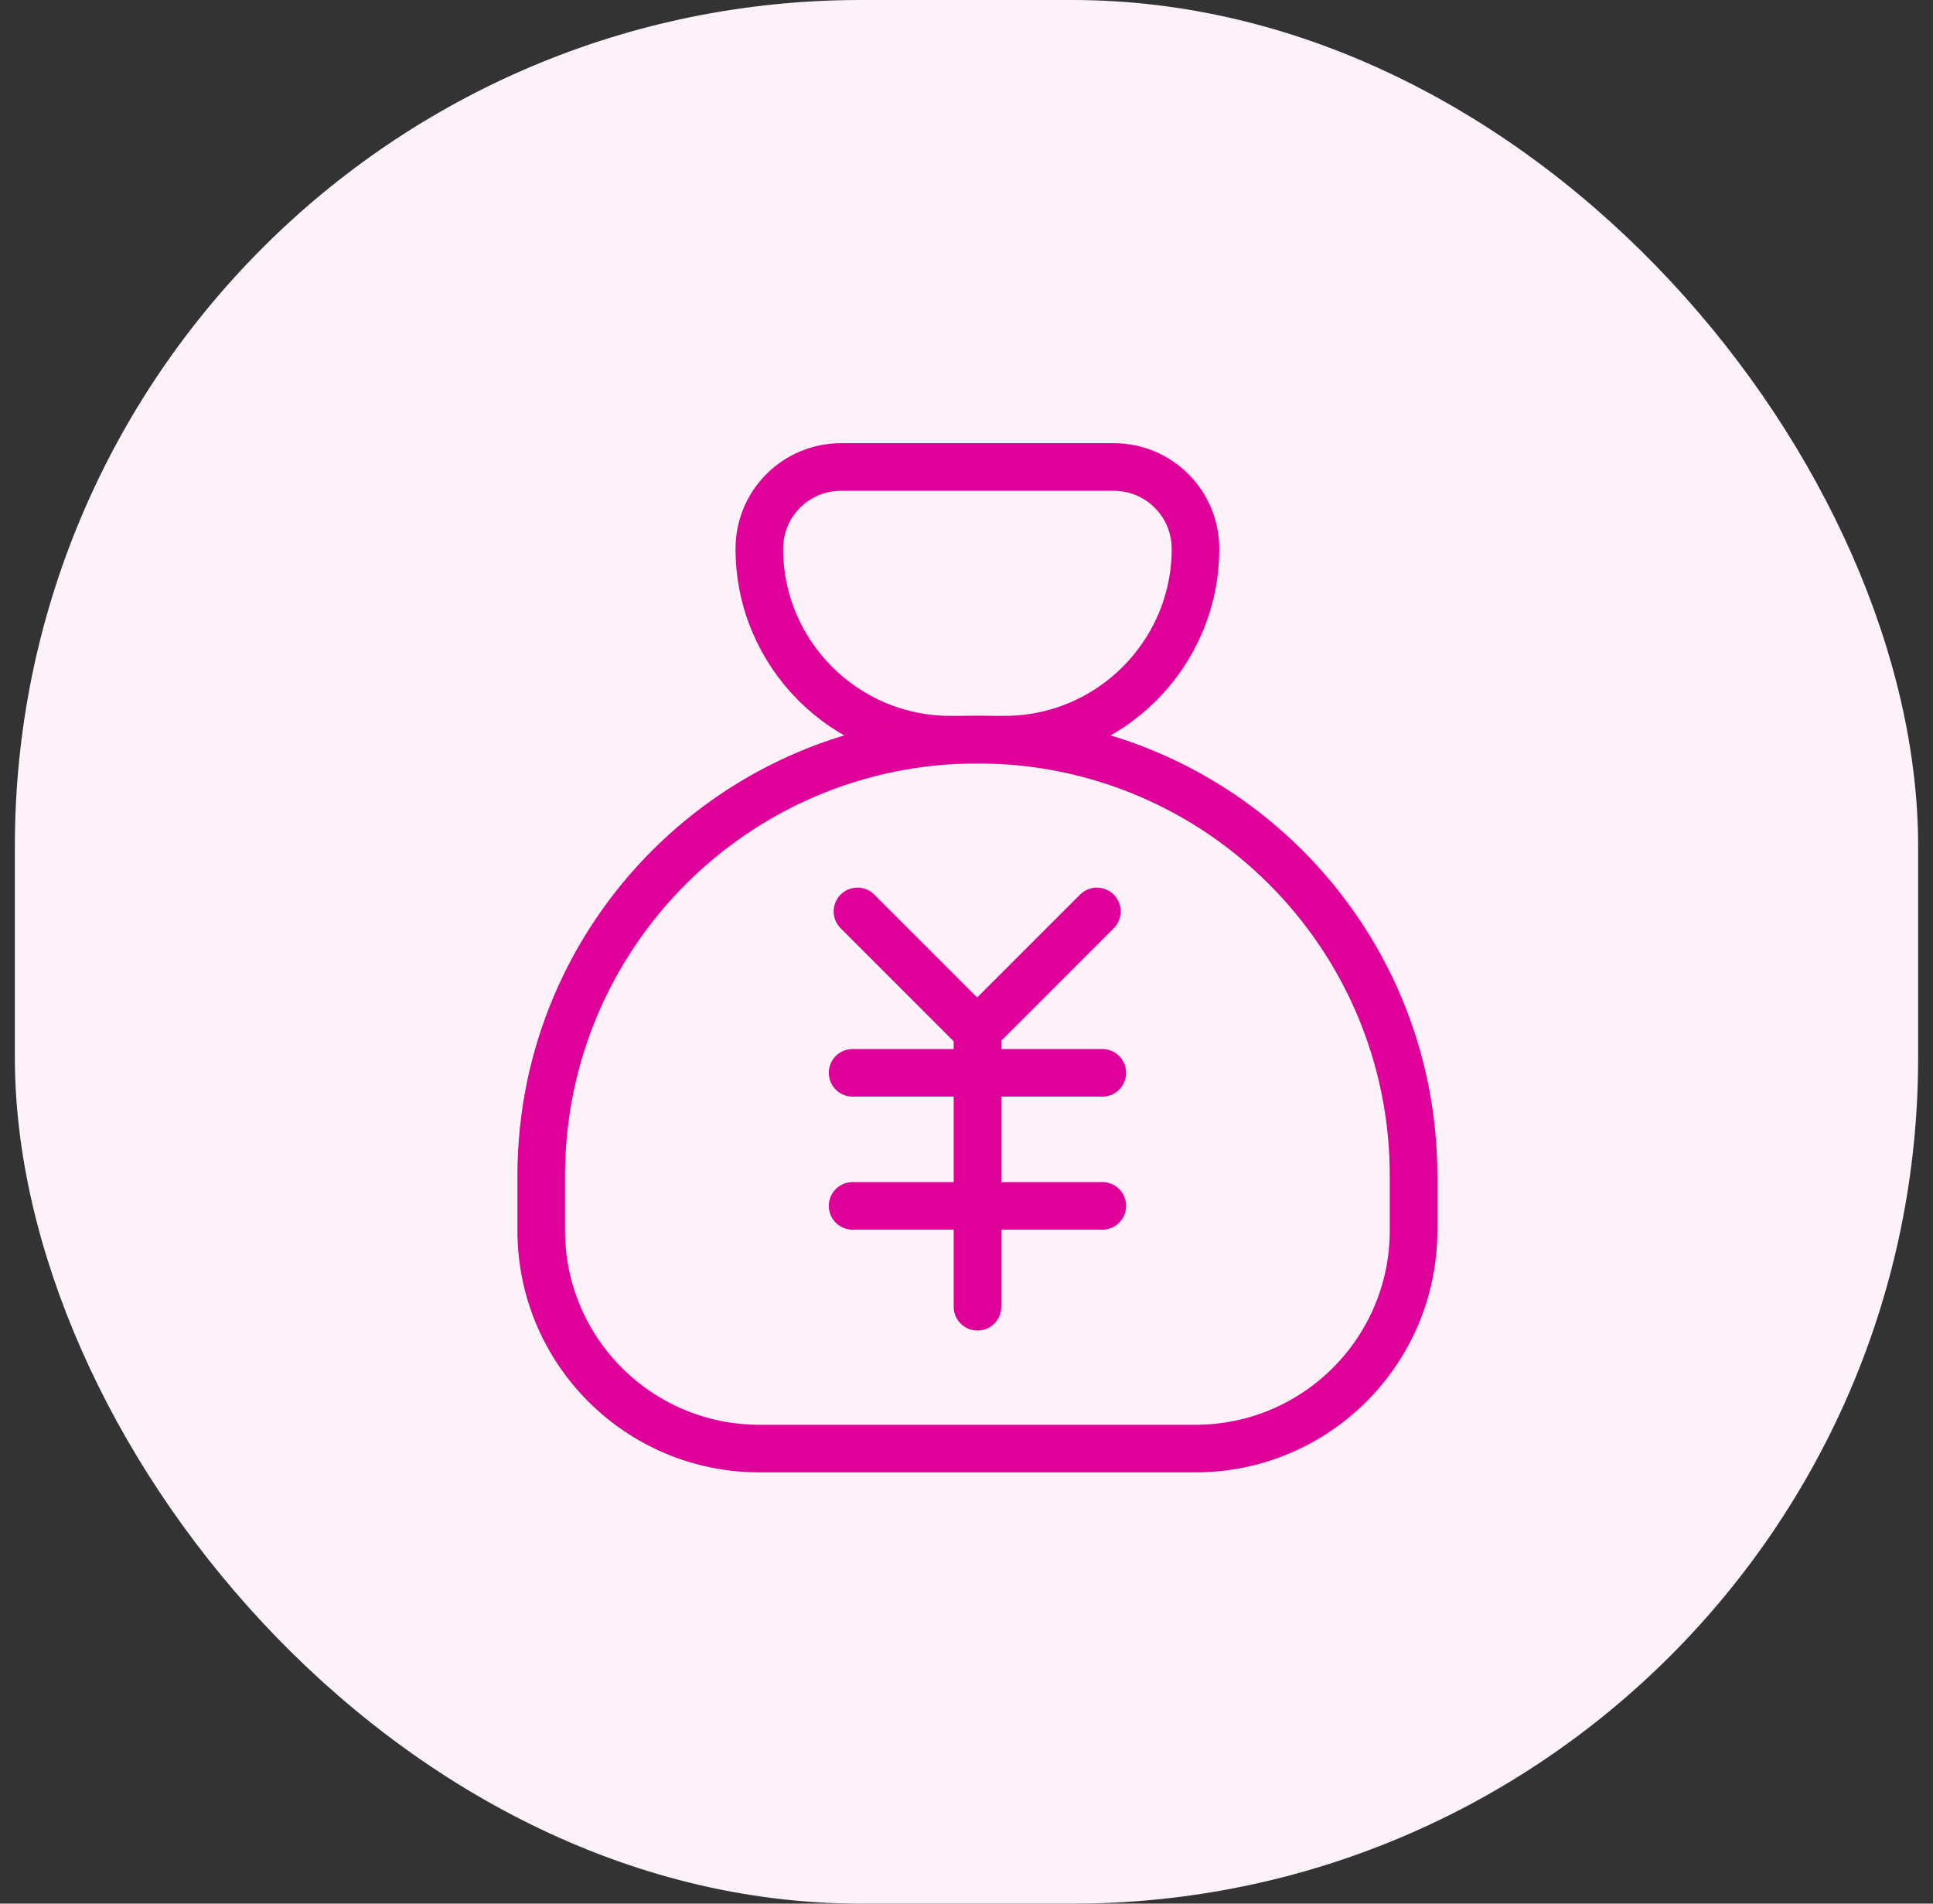
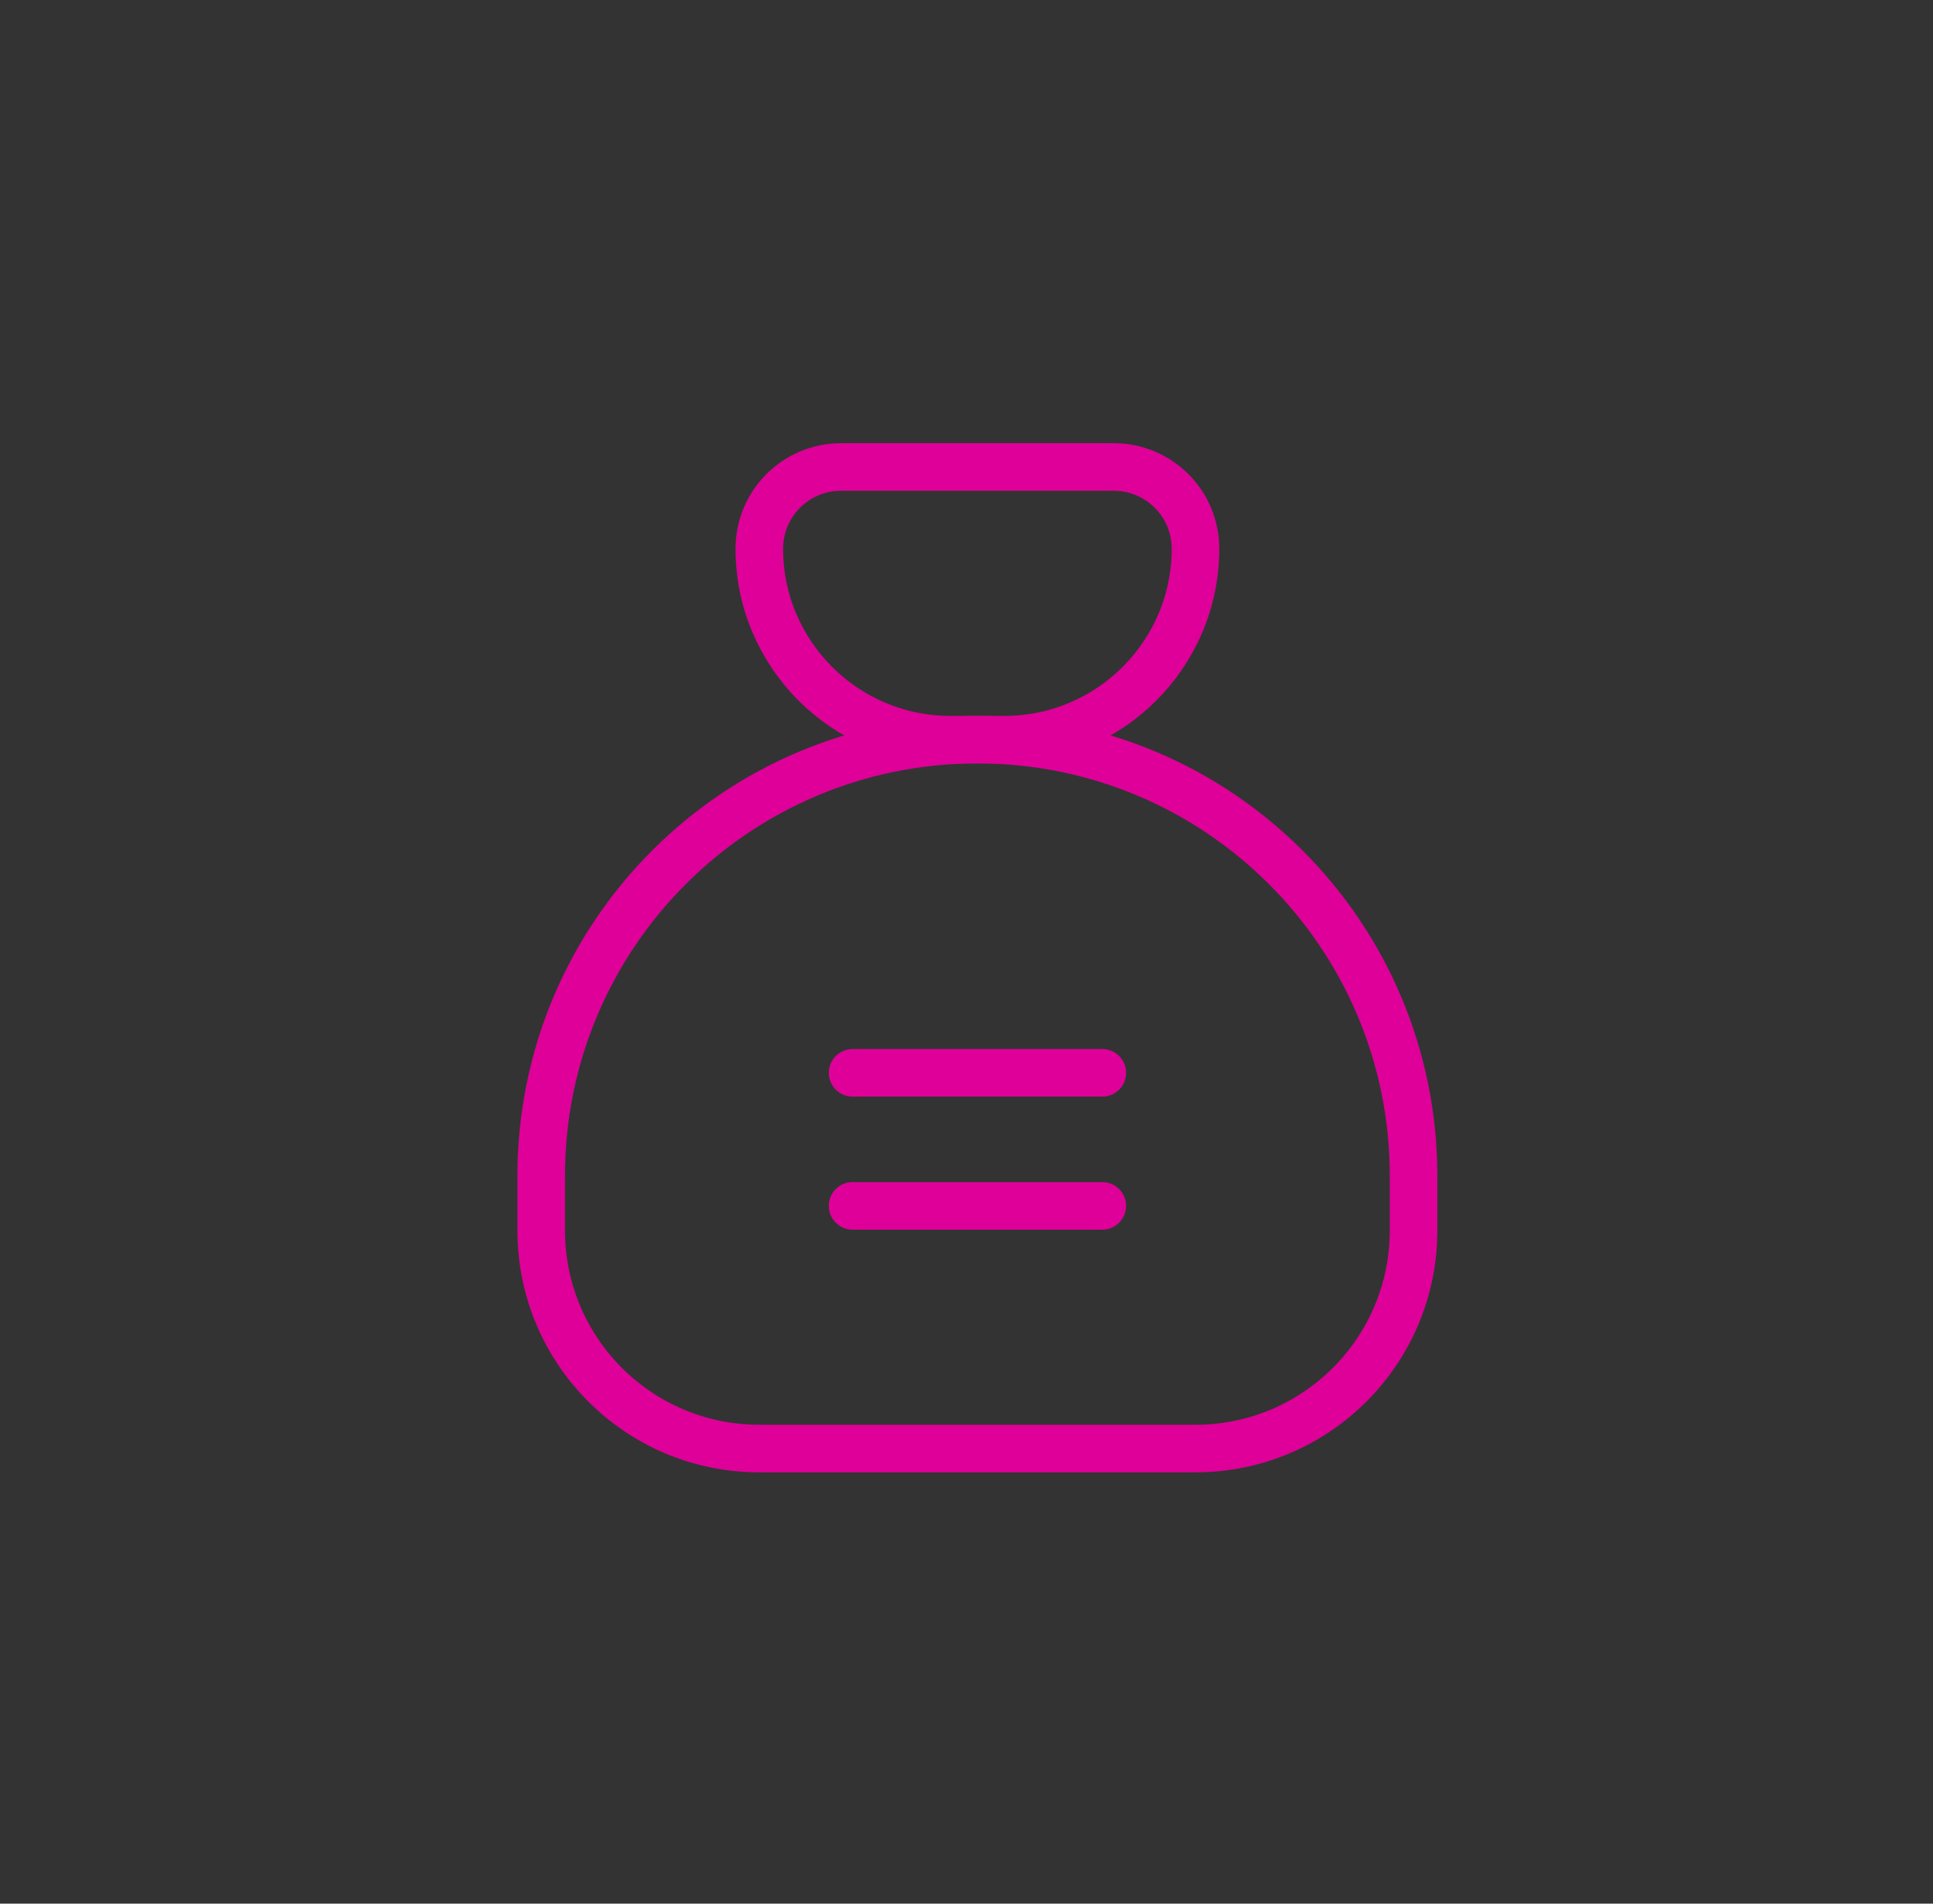
<svg xmlns="http://www.w3.org/2000/svg" width="65" height="64" viewBox="0 0 65 64" fill="none">
  <rect x="0" y="0" width="65" height="64" fill="#333333" stroke="none" />
-   <rect x="0.5" width="64" height="64" rx="28.444" fill="#FDF2FA" />
  <path d="M28.283 15.7H37.45C38.971 15.7 40.2 16.928 40.2 18.45C40.2 21.988 37.322 24.867 33.783 24.867H31.95C28.412 24.867 25.533 21.988 25.533 18.45C25.533 16.928 26.762 15.7 28.283 15.7Z" stroke="#DE0098" stroke-width="1.6" stroke-linecap="round" stroke-linejoin="round" />
  <path d="M18.199 41.366V39.533C18.199 31.43 24.763 24.866 32.866 24.866C40.969 24.866 47.533 31.43 47.533 39.533V41.366C47.533 45.418 44.251 48.7 40.199 48.7H25.533C21.481 48.7 18.199 45.418 18.199 41.366Z" stroke="#DE0098" stroke-width="1.6" stroke-linecap="round" stroke-linejoin="round" />
-   <path d="M28.834 30.642L32.849 34.657" stroke="#DE0098" stroke-width="1.6" stroke-linecap="round" stroke-linejoin="round" />
-   <path d="M36.884 30.642L32.869 34.657" stroke="#DE0098" stroke-width="1.6" stroke-linecap="round" stroke-linejoin="round" />
-   <path d="M32.869 34.656V43.933" stroke="#DE0098" stroke-width="1.6" stroke-linecap="round" stroke-linejoin="round" />
  <path d="M28.67 36.068H37.067" stroke="#DE0098" stroke-width="1.6" stroke-linecap="round" stroke-linejoin="round" />
  <path d="M28.67 40.541H37.067" stroke="#DE0098" stroke-width="1.6" stroke-linecap="round" stroke-linejoin="round" />
</svg>